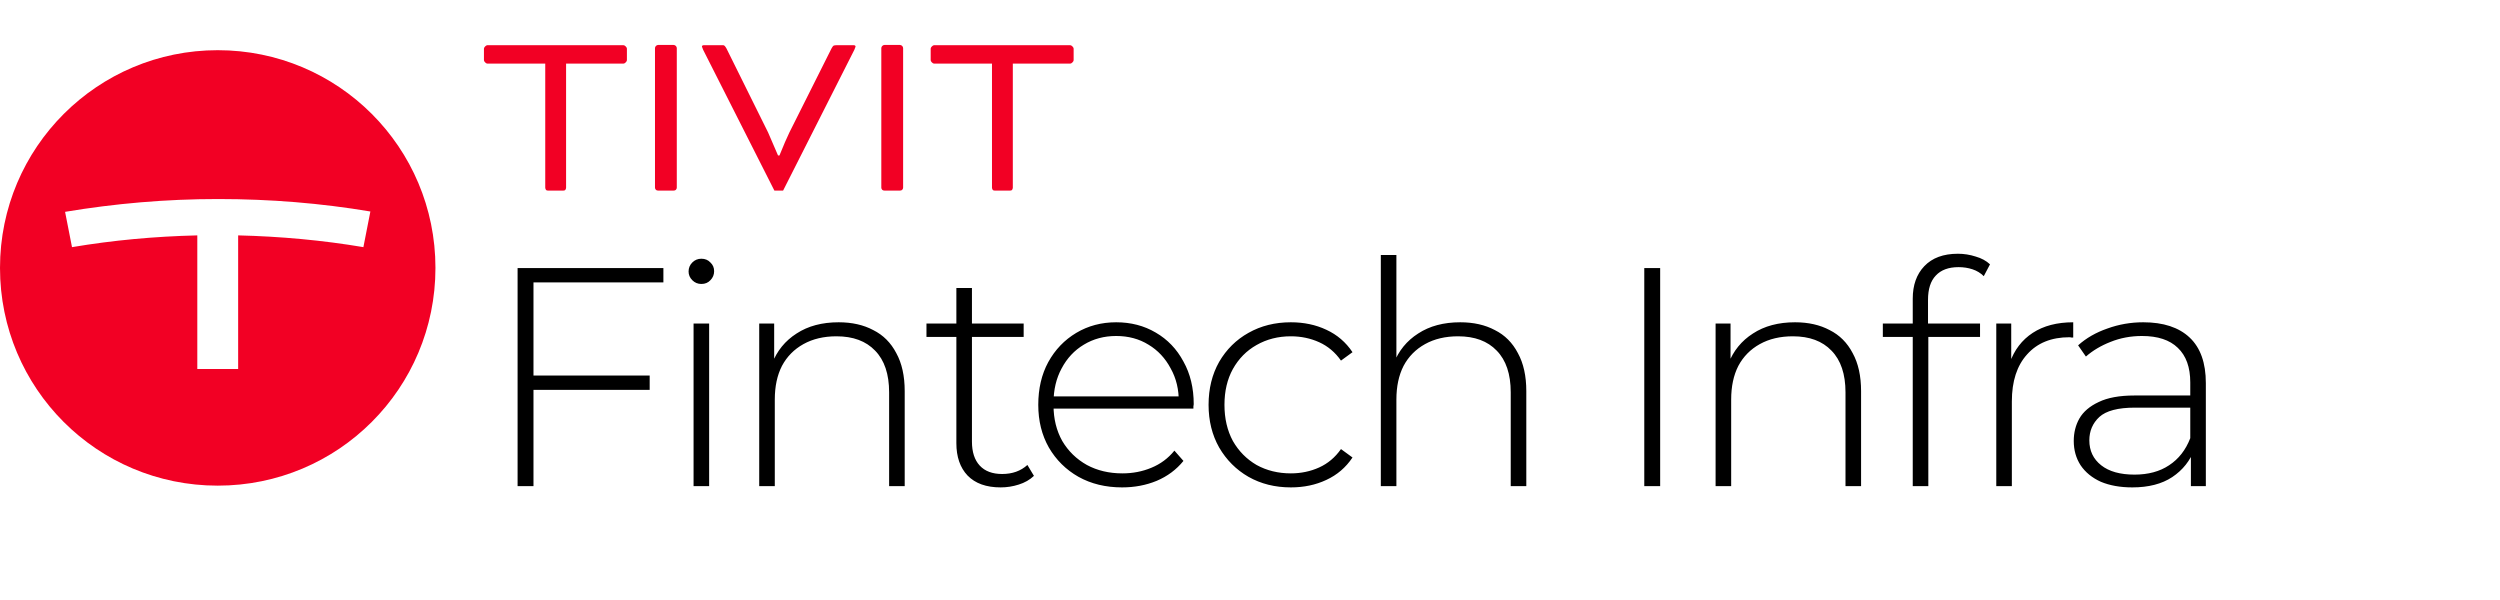
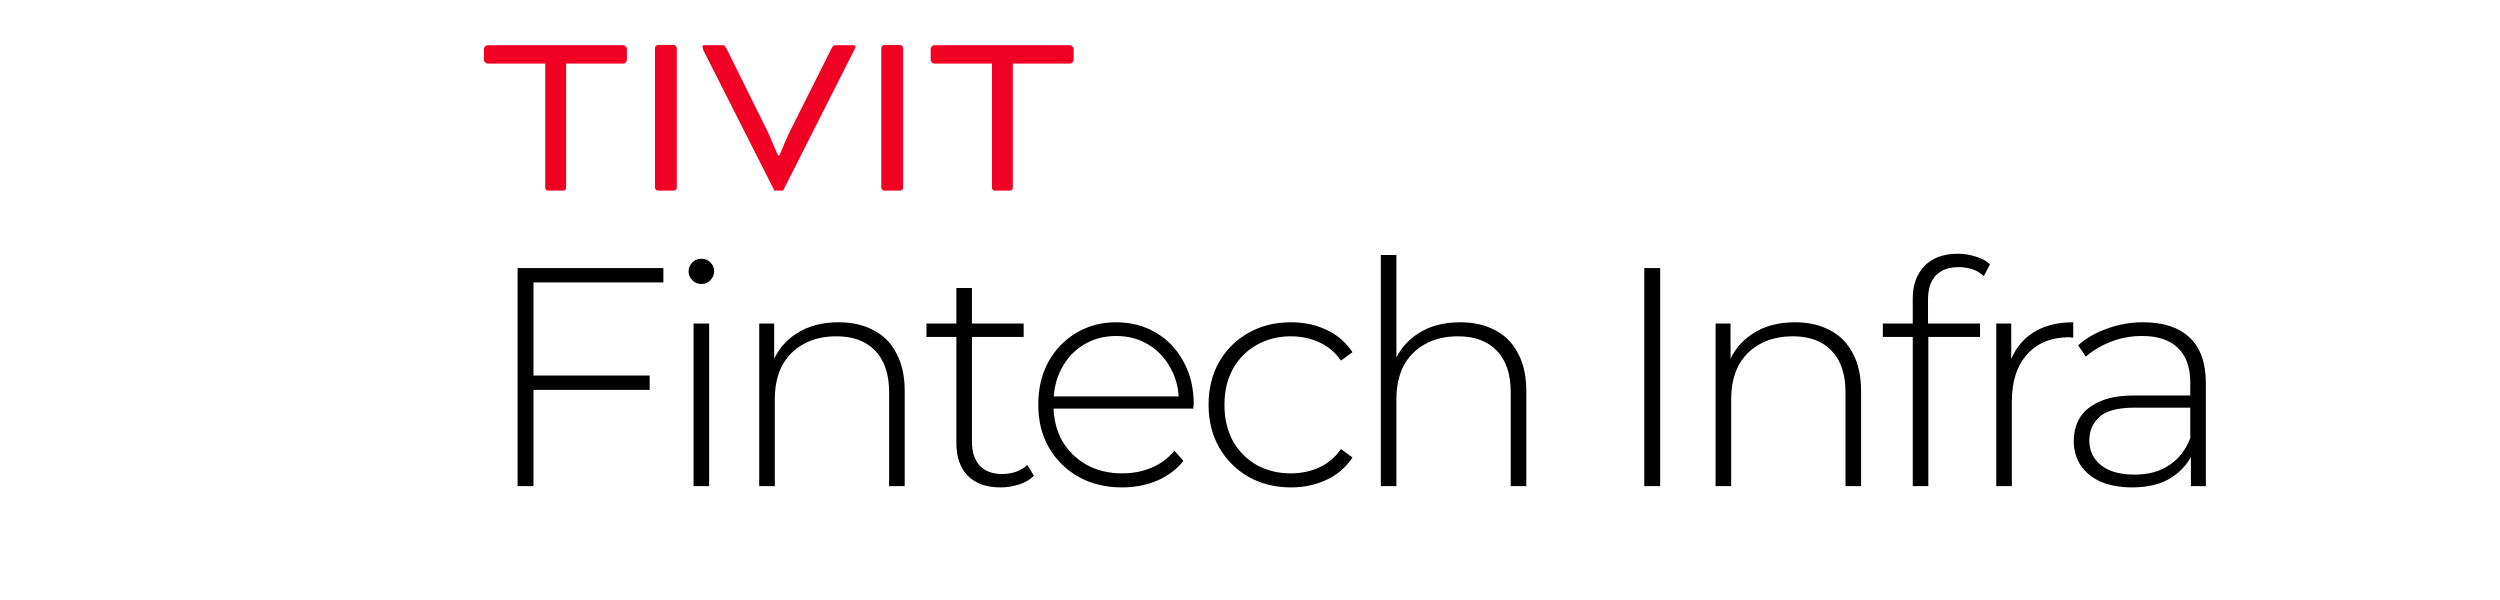
<svg xmlns="http://www.w3.org/2000/svg" width="446" height="107" viewBox="0 0 446 107" fill="none">
  <g clip-path="url(#clip0_3750_8378)">
-     <path d="M38.842 8.954C17.414 8.954 0 26.306 0 47.796C0 69.286 17.352 86.639 38.842 86.639C60.332 86.639 77.684 69.286 77.684 47.796C77.684 26.306 60.332 8.954 38.842 8.954ZM64.84 44.091C57.492 42.856 50.081 42.177 42.486 41.992V65.828H35.199V41.992C27.542 42.177 20.193 42.856 12.845 44.091L11.61 37.792C20.502 36.31 29.579 35.508 38.904 35.508C48.229 35.508 57.245 36.249 66.075 37.731L64.84 44.029V44.091Z" fill="#F20024" />
-     <path d="M87.028 11.349H86.941C86.826 11.349 86.696 11.277 86.552 11.133C86.408 10.989 86.336 10.859 86.336 10.744V8.669C86.336 8.554 86.408 8.424 86.552 8.28C86.696 8.136 86.826 8.064 86.941 8.064H111.235C111.35 8.064 111.48 8.136 111.624 8.28C111.768 8.424 111.84 8.554 111.84 8.669V10.744C111.84 10.859 111.768 10.989 111.624 11.133C111.48 11.277 111.35 11.349 111.235 11.349H100.99V33.481C100.99 33.597 100.947 33.726 100.86 33.87C100.803 33.957 100.687 34 100.514 34H97.748C97.575 34 97.46 33.957 97.402 33.87C97.316 33.726 97.272 33.597 97.272 33.481V11.349H87.028ZM120.74 8.583V33.481C120.74 33.625 120.682 33.755 120.567 33.87C120.48 33.957 120.35 34 120.178 34H117.411C117.238 34 117.108 33.957 117.022 33.87C116.907 33.755 116.849 33.625 116.849 33.481V8.583C116.849 8.439 116.907 8.309 117.022 8.194C117.137 8.078 117.267 8.021 117.411 8.021H120.178C120.322 8.021 120.451 8.078 120.567 8.194C120.682 8.309 120.74 8.439 120.74 8.583ZM129.591 8.626L137.026 23.626L138.798 27.732H139.057C139.778 25.945 140.369 24.577 140.83 23.626L148.351 8.626C148.495 8.367 148.611 8.208 148.697 8.15C148.812 8.093 149 8.064 149.259 8.064H152.285C152.515 8.064 152.631 8.15 152.631 8.323C152.631 8.352 152.559 8.539 152.415 8.885L139.706 34H138.15L125.441 8.885C125.297 8.539 125.225 8.352 125.225 8.323C125.225 8.15 125.34 8.064 125.571 8.064H128.597H129.029C129.115 8.064 129.202 8.107 129.288 8.194C129.375 8.28 129.476 8.424 129.591 8.626ZM161.116 8.583V33.481C161.116 33.625 161.058 33.755 160.943 33.87C160.857 33.957 160.727 34 160.554 34H157.787C157.615 34 157.485 33.957 157.398 33.87C157.283 33.755 157.226 33.625 157.226 33.481V8.583C157.226 8.439 157.283 8.309 157.398 8.194C157.514 8.078 157.643 8.021 157.787 8.021H160.554C160.698 8.021 160.828 8.078 160.943 8.194C161.058 8.309 161.116 8.439 161.116 8.583ZM166.725 11.349H166.639C166.524 11.349 166.394 11.277 166.25 11.133C166.106 10.989 166.034 10.859 166.034 10.744V8.669C166.034 8.554 166.106 8.424 166.25 8.28C166.394 8.136 166.524 8.064 166.639 8.064H190.932C191.047 8.064 191.177 8.136 191.321 8.28C191.465 8.424 191.537 8.554 191.537 8.669V10.744C191.537 10.859 191.465 10.989 191.321 11.133C191.177 11.277 191.047 11.349 190.932 11.349H180.687V33.481C180.687 33.597 180.644 33.726 180.558 33.87C180.5 33.957 180.385 34 180.212 34H177.445C177.273 34 177.157 33.957 177.1 33.87C177.013 33.726 176.97 33.597 176.97 33.481V11.349H166.725Z" fill="#F20024" />
+     <path d="M87.028 11.349H86.941C86.826 11.349 86.696 11.277 86.552 11.133C86.408 10.989 86.336 10.859 86.336 10.744V8.669C86.336 8.554 86.408 8.424 86.552 8.28C86.696 8.136 86.826 8.064 86.941 8.064H111.235C111.35 8.064 111.48 8.136 111.624 8.28C111.768 8.424 111.84 8.554 111.84 8.669V10.744C111.84 10.859 111.768 10.989 111.624 11.133C111.48 11.277 111.35 11.349 111.235 11.349H100.99V33.481C100.99 33.597 100.947 33.726 100.86 33.87C100.803 33.957 100.687 34 100.514 34H97.748C97.575 34 97.46 33.957 97.402 33.87C97.316 33.726 97.272 33.597 97.272 33.481V11.349H87.028ZM120.74 8.583V33.481C120.74 33.625 120.682 33.755 120.567 33.87C120.48 33.957 120.35 34 120.178 34H117.411C117.238 34 117.108 33.957 117.022 33.87C116.907 33.755 116.849 33.625 116.849 33.481V8.583C116.849 8.439 116.907 8.309 117.022 8.194C117.137 8.078 117.267 8.021 117.411 8.021H120.178C120.322 8.021 120.451 8.078 120.567 8.194C120.682 8.309 120.74 8.439 120.74 8.583ZM129.591 8.626L137.026 23.626L138.798 27.732H139.057C139.778 25.945 140.369 24.577 140.83 23.626L148.351 8.626C148.495 8.367 148.611 8.208 148.697 8.15C148.812 8.093 149 8.064 149.259 8.064H152.285C152.515 8.064 152.631 8.15 152.631 8.323C152.631 8.352 152.559 8.539 152.415 8.885L139.706 34H138.15L125.441 8.885C125.225 8.15 125.34 8.064 125.571 8.064H128.597H129.029C129.115 8.064 129.202 8.107 129.288 8.194C129.375 8.28 129.476 8.424 129.591 8.626ZM161.116 8.583V33.481C161.116 33.625 161.058 33.755 160.943 33.87C160.857 33.957 160.727 34 160.554 34H157.787C157.615 34 157.485 33.957 157.398 33.87C157.283 33.755 157.226 33.625 157.226 33.481V8.583C157.226 8.439 157.283 8.309 157.398 8.194C157.514 8.078 157.643 8.021 157.787 8.021H160.554C160.698 8.021 160.828 8.078 160.943 8.194C161.058 8.309 161.116 8.439 161.116 8.583ZM166.725 11.349H166.639C166.524 11.349 166.394 11.277 166.25 11.133C166.106 10.989 166.034 10.859 166.034 10.744V8.669C166.034 8.554 166.106 8.424 166.25 8.28C166.394 8.136 166.524 8.064 166.639 8.064H190.932C191.047 8.064 191.177 8.136 191.321 8.28C191.465 8.424 191.537 8.554 191.537 8.669V10.744C191.537 10.859 191.465 10.989 191.321 11.133C191.177 11.277 191.047 11.349 190.932 11.349H180.687V33.481C180.687 33.597 180.644 33.726 180.558 33.87C180.5 33.957 180.385 34 180.212 34H177.445C177.273 34 177.157 33.957 177.1 33.87C177.013 33.726 176.97 33.597 176.97 33.481V11.349H166.725Z" fill="#F20024" />
    <path d="M94.839 66.999H115.903V69.555H94.839V66.999ZM95.173 86.729H92.338V47.825H118.349V50.381H95.173V86.729ZM123.732 86.729V57.718H126.511V86.729H123.732ZM125.121 50.659C124.491 50.659 123.954 50.437 123.509 49.992C123.065 49.548 122.843 49.029 122.843 48.436C122.843 47.806 123.065 47.269 123.509 46.824C123.954 46.38 124.491 46.157 125.121 46.157C125.788 46.157 126.325 46.38 126.733 46.824C127.178 47.232 127.4 47.751 127.4 48.38C127.4 49.01 127.178 49.548 126.733 49.992C126.325 50.437 125.788 50.659 125.121 50.659ZM149.616 57.495C151.988 57.495 154.044 57.958 155.785 58.885C157.564 59.774 158.935 61.145 159.898 62.997C160.899 64.813 161.399 67.073 161.399 69.778V86.729H158.62V70C158.62 66.74 157.786 64.257 156.119 62.553C154.489 60.848 152.191 59.996 149.227 59.996C146.967 59.996 145.003 60.459 143.336 61.386C141.669 62.312 140.391 63.609 139.501 65.276C138.649 66.943 138.223 68.944 138.223 71.278V86.729H135.444V57.718H138.112V65.776L137.723 64.887C138.612 62.59 140.076 60.793 142.113 59.496C144.151 58.162 146.652 57.495 149.616 57.495ZM178.508 86.951C175.952 86.951 173.988 86.247 172.617 84.839C171.283 83.431 170.616 81.504 170.616 79.059V51.382H173.395V78.781C173.395 80.634 173.858 82.06 174.785 83.061C175.711 84.061 177.045 84.561 178.786 84.561C180.602 84.561 182.102 84.024 183.288 82.95L184.455 84.895C183.714 85.599 182.806 86.117 181.732 86.451C180.694 86.784 179.62 86.951 178.508 86.951ZM165.281 60.107V57.718H182.621V60.107H165.281ZM200.177 86.951C197.25 86.951 194.656 86.321 192.396 85.061C190.173 83.802 188.413 82.06 187.116 79.837C185.856 77.614 185.227 75.076 185.227 72.223C185.227 69.333 185.819 66.795 187.005 64.609C188.228 62.386 189.895 60.645 192.007 59.385C194.119 58.125 196.49 57.495 199.121 57.495C201.752 57.495 204.104 58.106 206.179 59.329C208.291 60.552 209.94 62.275 211.126 64.498C212.348 66.684 212.96 69.222 212.96 72.112C212.96 72.223 212.941 72.353 212.904 72.501C212.904 72.612 212.904 72.742 212.904 72.89H187.283V70.722H211.403L210.292 71.778C210.329 69.518 209.847 67.499 208.847 65.721C207.884 63.905 206.568 62.497 204.901 61.497C203.234 60.459 201.307 59.941 199.121 59.941C196.972 59.941 195.045 60.459 193.341 61.497C191.674 62.497 190.358 63.905 189.395 65.721C188.432 67.499 187.95 69.537 187.95 71.834V72.334C187.95 74.706 188.469 76.817 189.506 78.67C190.581 80.486 192.044 81.912 193.897 82.95C195.749 83.95 197.861 84.45 200.232 84.45C202.085 84.45 203.808 84.117 205.401 83.45C207.031 82.783 208.402 81.764 209.514 80.393L211.126 82.227C209.866 83.783 208.273 84.969 206.346 85.784C204.456 86.562 202.4 86.951 200.177 86.951ZM230.282 86.951C227.466 86.951 224.946 86.321 222.723 85.061C220.537 83.802 218.796 82.06 217.499 79.837C216.239 77.614 215.609 75.076 215.609 72.223C215.609 69.333 216.239 66.777 217.499 64.553C218.796 62.33 220.537 60.608 222.723 59.385C224.946 58.125 227.466 57.495 230.282 57.495C232.616 57.495 234.728 57.94 236.618 58.829C238.544 59.718 240.101 61.052 241.286 62.831L239.23 64.331C238.192 62.849 236.896 61.756 235.339 61.052C233.783 60.348 232.097 59.996 230.282 59.996C228.022 59.996 225.984 60.515 224.168 61.552C222.39 62.553 220.982 63.979 219.945 65.832C218.944 67.647 218.444 69.778 218.444 72.223C218.444 74.668 218.944 76.817 219.945 78.67C220.982 80.486 222.39 81.912 224.168 82.95C225.984 83.95 228.022 84.45 230.282 84.45C232.097 84.45 233.783 84.098 235.339 83.394C236.896 82.69 238.192 81.597 239.23 80.115L241.286 81.616C240.101 83.394 238.544 84.728 236.618 85.617C234.728 86.507 232.616 86.951 230.282 86.951ZM260.51 57.495C262.881 57.495 264.938 57.958 266.679 58.885C268.458 59.774 269.829 61.145 270.792 62.997C271.792 64.813 272.293 67.073 272.293 69.778V86.729H269.514V70C269.514 66.74 268.68 64.257 267.013 62.553C265.382 60.848 263.085 59.996 260.121 59.996C257.861 59.996 255.897 60.459 254.23 61.386C252.563 62.312 251.284 63.609 250.395 65.276C249.543 66.943 249.117 68.944 249.117 71.278V86.729H246.338V45.49H249.117V65.776L248.617 64.887C249.506 62.59 250.969 60.793 253.007 59.496C255.045 58.162 257.546 57.495 260.51 57.495ZM293.339 86.729V47.825H296.173V86.729H293.339ZM320.234 57.495C322.605 57.495 324.662 57.958 326.403 58.885C328.181 59.774 329.552 61.145 330.516 62.997C331.516 64.813 332.016 67.073 332.016 69.778V86.729H329.237V70C329.237 66.74 328.404 64.257 326.736 62.553C325.106 60.848 322.809 59.996 319.845 59.996C317.585 59.996 315.621 60.459 313.954 61.386C312.286 62.312 311.008 63.609 310.119 65.276C309.267 66.943 308.841 68.944 308.841 71.278V86.729H306.062V57.718H308.729V65.776L308.34 64.887C309.23 62.59 310.693 60.793 312.731 59.496C314.769 58.162 317.27 57.495 320.234 57.495ZM341.234 86.729V53.271C341.234 50.863 341.919 48.936 343.29 47.491C344.698 46.009 346.699 45.268 349.293 45.268C350.367 45.268 351.423 45.435 352.46 45.768C353.498 46.065 354.35 46.528 355.017 47.158L353.905 49.27C353.35 48.714 352.683 48.306 351.905 48.047C351.127 47.788 350.293 47.658 349.404 47.658C347.625 47.658 346.273 48.158 345.347 49.159C344.42 50.122 343.957 51.567 343.957 53.494V58.384L344.013 59.718V86.729H341.234ZM335.898 60.107V57.718H353.239V60.107H335.898ZM356.136 86.729V57.718H358.803V65.665L358.525 64.776C359.34 62.441 360.711 60.645 362.638 59.385C364.565 58.125 366.973 57.495 369.863 57.495V60.218C369.752 60.218 369.641 60.218 369.53 60.218C369.418 60.181 369.307 60.163 369.196 60.163C365.973 60.163 363.453 61.182 361.638 63.22C359.822 65.22 358.914 68.018 358.914 71.612V86.729H356.136ZM390.855 86.729V80.115L390.744 79.115V68.222C390.744 65.517 390.003 63.46 388.521 62.053C387.076 60.645 384.945 59.941 382.129 59.941C380.128 59.941 378.257 60.293 376.516 60.996C374.811 61.663 373.348 62.534 372.125 63.609L370.736 61.608C372.181 60.311 373.922 59.311 375.96 58.607C377.998 57.866 380.128 57.495 382.351 57.495C385.945 57.495 388.706 58.403 390.632 60.218C392.559 62.034 393.522 64.739 393.522 68.333V86.729H390.855ZM380.406 86.951C378.257 86.951 376.386 86.618 374.793 85.951C373.237 85.247 372.033 84.265 371.18 83.005C370.365 81.745 369.958 80.3 369.958 78.67C369.958 77.188 370.291 75.854 370.958 74.668C371.662 73.446 372.811 72.464 374.404 71.723C375.997 70.945 378.128 70.556 380.795 70.556H391.466V72.723H380.851C377.85 72.723 375.738 73.279 374.515 74.391C373.329 75.502 372.737 76.892 372.737 78.559C372.737 80.412 373.441 81.894 374.849 83.005C376.256 84.117 378.239 84.672 380.795 84.672C383.241 84.672 385.297 84.117 386.964 83.005C388.669 81.894 389.928 80.282 390.744 78.17L391.522 80.059C390.744 82.171 389.41 83.857 387.52 85.117C385.668 86.34 383.296 86.951 380.406 86.951Z" fill="black" />
  </g>
  <defs>
    <clipPath id="clip0_3750_8378">
      <rect width="446" height="107" fill="white" />
    </clipPath>
  </defs>
</svg>